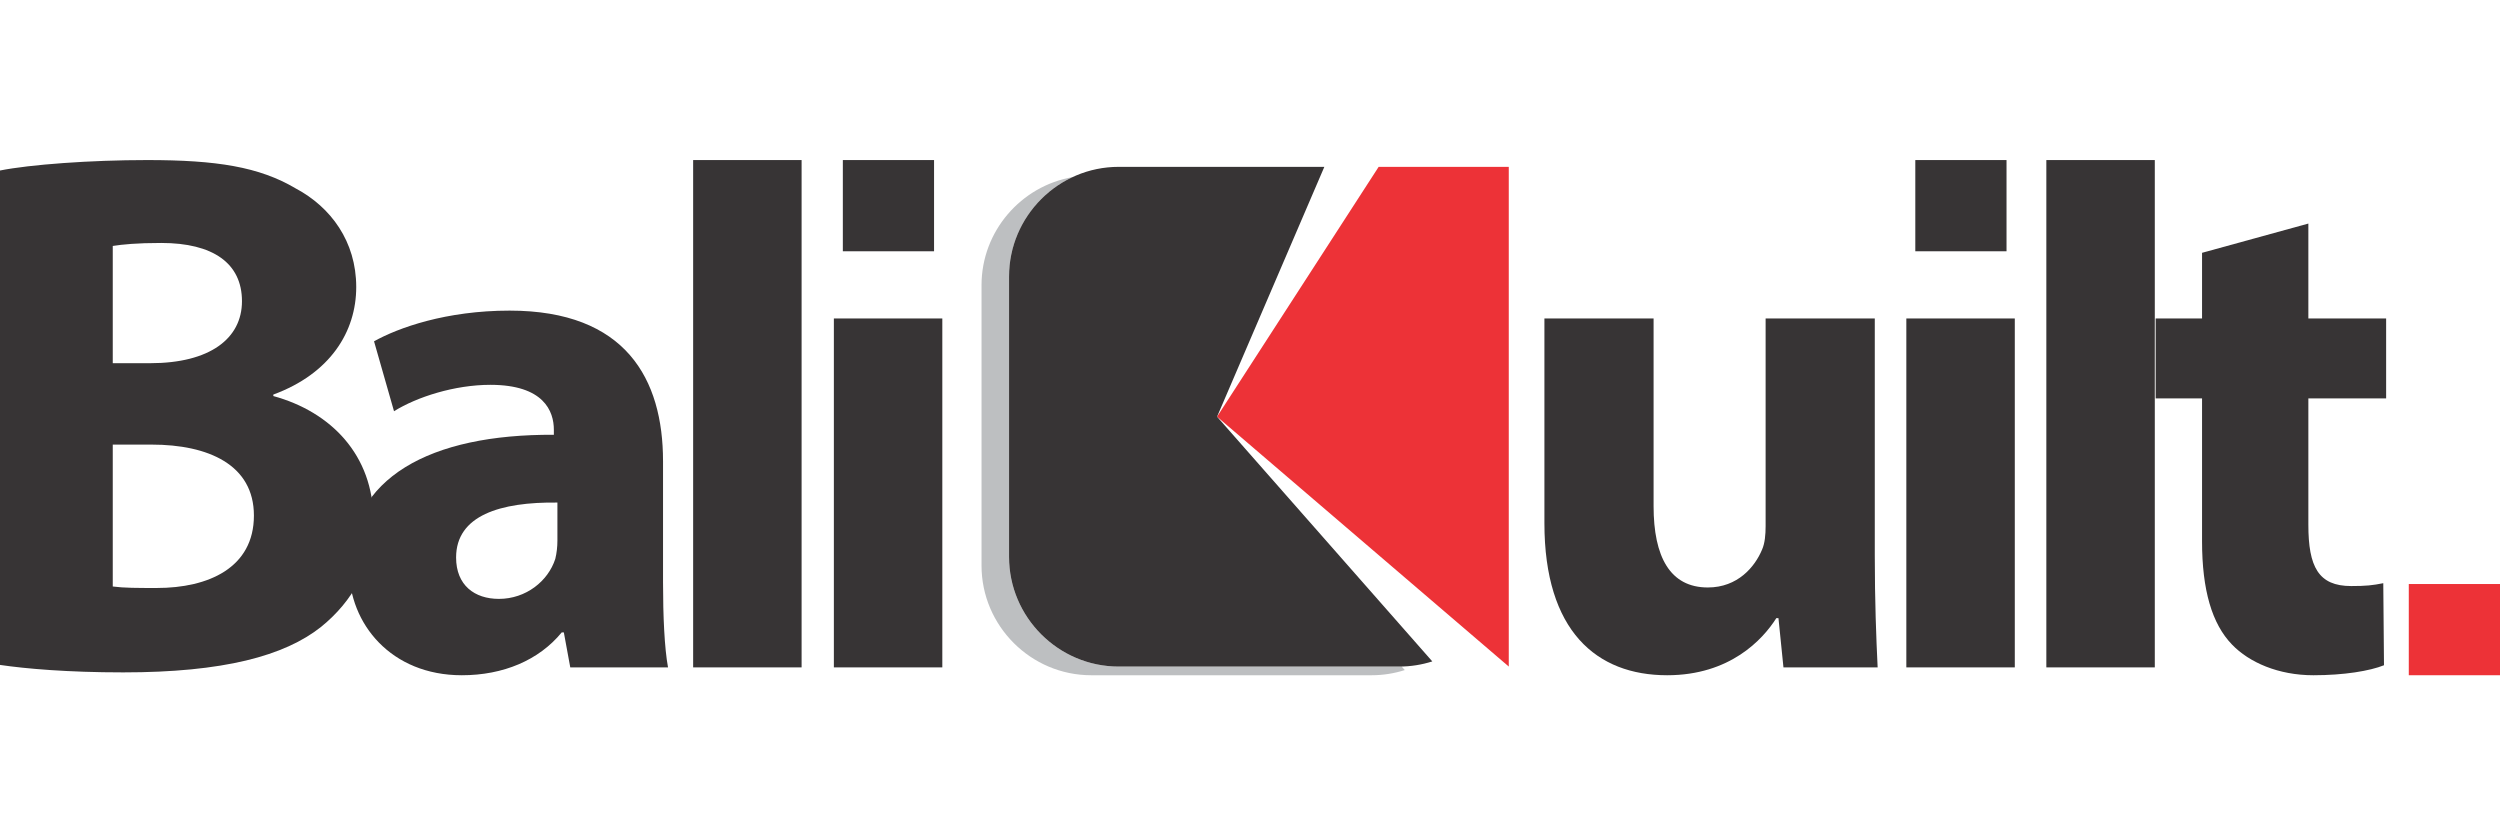
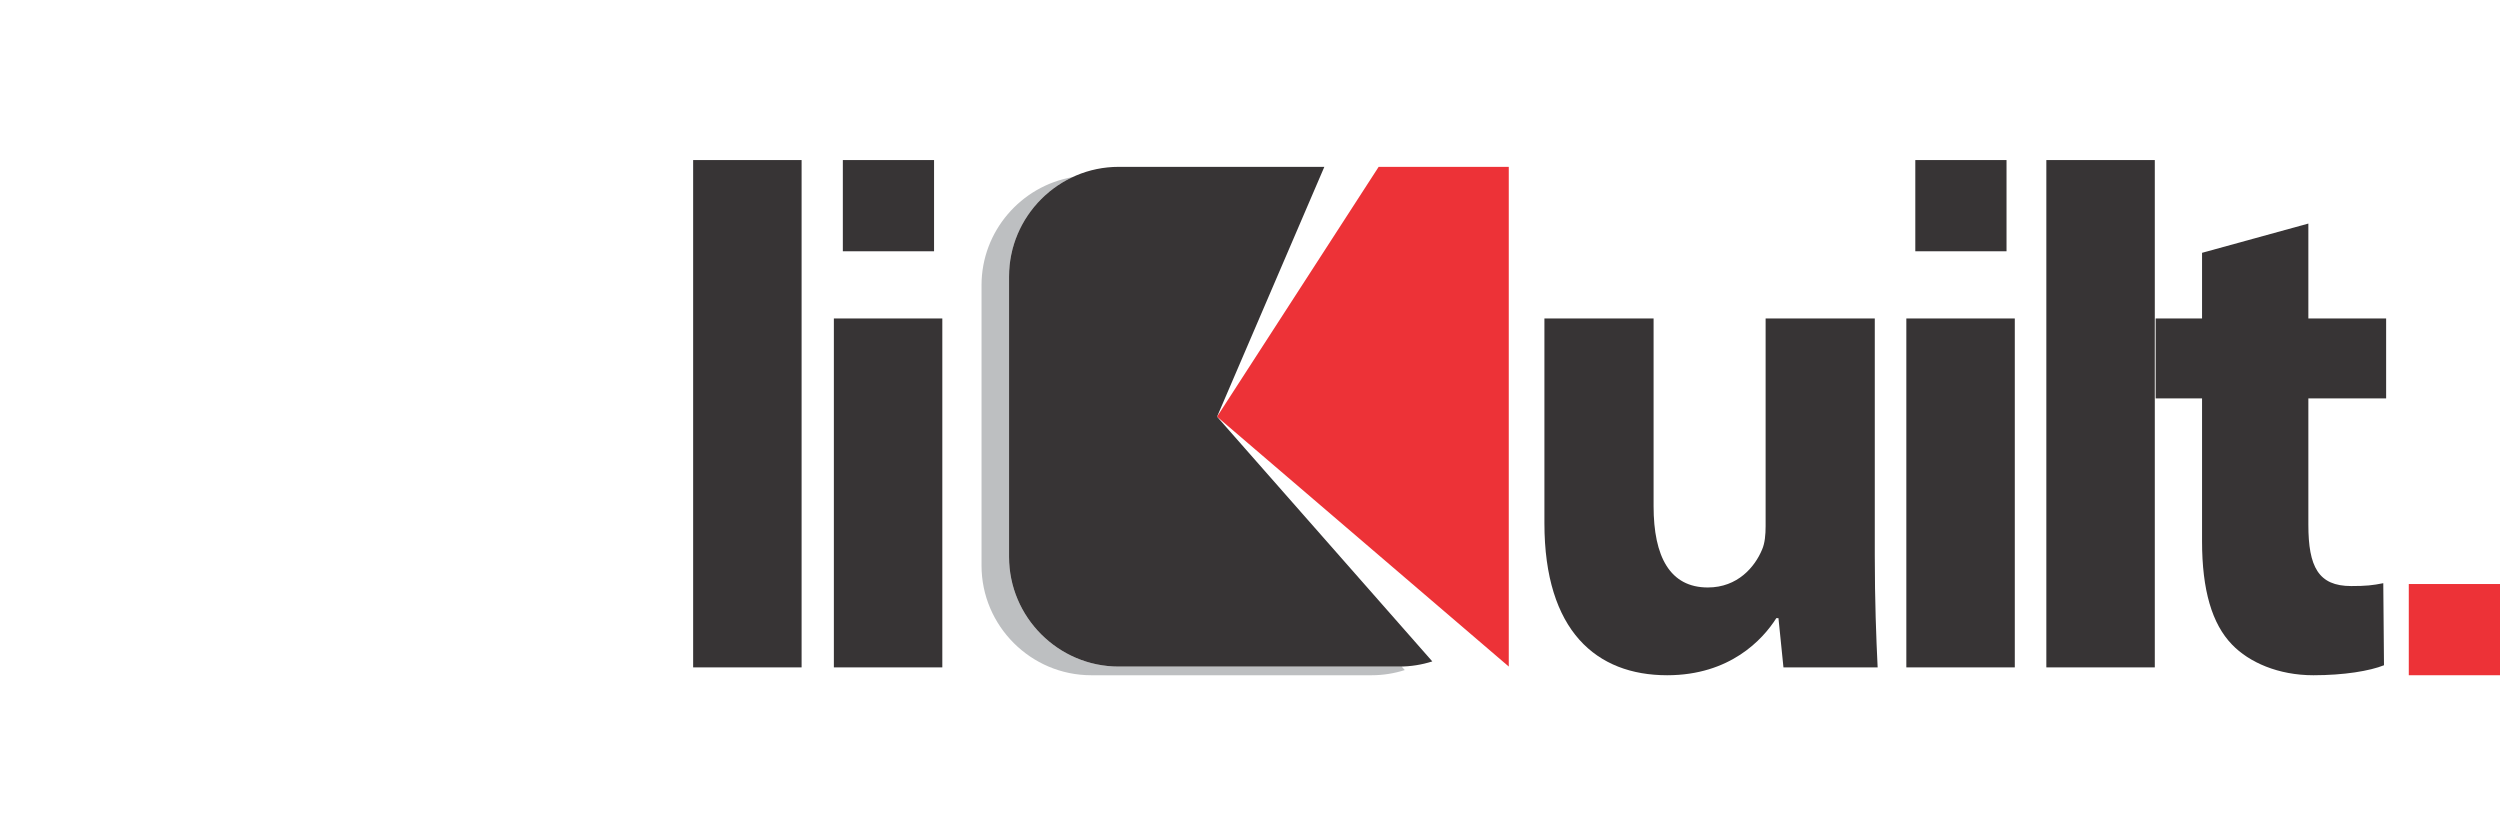
<svg xmlns="http://www.w3.org/2000/svg" xml:space="preserve" width="2126px" height="709px" version="1.1" style="shape-rendering:geometricPrecision; text-rendering:geometricPrecision; image-rendering:optimizeQuality; fill-rule:evenodd; clip-rule:evenodd" viewBox="0 0 2126 708.67">
  <defs>
    <style type="text/css">
   
    .fil1 {fill:#BDBFC1}
    .fil3 {fill:#373435}
    .fil2 {fill:#ED3237}
    .fil0 {fill:#373435;fill-rule:nonzero}
   
  </style>
  </defs>
  <g id="Layer_x0020_1">
    <polygon class="fil0" points="801.35,567.38 801.35,270.66 709.12,270.66 709.12,567.38 " />
    <polygon class="fil0" points="589.45,567.38 681.68,567.38 681.68,135.95 589.45,135.95 " />
-     <path class="fil0" d="M563.84 392.02c0,-69.78 -31.56,-128.04 -130.46,-128.04 -54.01,0 -94.67,14.57 -115.3,26.1l16.99 59.46c19.42,-12.13 51.58,-22.45 81.92,-22.45 45.51,0 54.01,22.45 54.01,38.23l0 4.25c-104.98,-0.61 -174.15,36.41 -174.15,113.47 0,47.33 35.8,91.02 95.87,91.02 35.19,0 65.53,-12.74 84.95,-36.41l1.82 0 5.46 29.73 83.13 0c-3.03,-16.38 -4.24,-43.69 -4.24,-72.21l0 -103.15zm-89.81 67.35c0,5.46 -0.61,10.93 -1.82,15.78 -6.07,18.81 -24.88,33.98 -47.94,33.98 -20.63,0 -36.4,-11.53 -36.4,-35.19 0,-35.8 37.62,-47.33 86.16,-46.73l0 32.16z" />
-     <path class="fil0" d="M-0.01 565.28c21.59,3.18 57.16,6.35 104.79,6.35 85.11,0 137.19,-13.97 168.31,-38.74 26.67,-21.59 44.46,-52.08 44.46,-90.82 0,-55.25 -36.21,-92.09 -85.11,-105.43l0 -1.27c48.27,-17.78 70.5,-53.35 70.5,-91.45 0,-38.75 -21.6,-67.96 -51.45,-83.84 -31.12,-18.42 -67.32,-24.13 -126.38,-24.13 -48.27,0 -99.71,3.81 -125.12,8.89l0 420.44zm95.9 -356.29c8.26,-1.28 20.33,-2.54 41.28,-2.54 43.83,0 68.6,17.14 68.6,49.53 0,31.76 -27.31,52.72 -78.12,52.72l-31.76 0 0 -99.71zm0 168.93l33.03 0c48.27,0 87.01,17.15 87.01,60.34 0,44.46 -38.74,61.6 -82.57,61.6 -16.51,0 -27.94,0 -37.47,-1.27l0 -120.67z" />
    <path class="fil0" d="M1872.62 214.83l0 55.83 -39.45 0 0 67.96 39.45 0 0 121.36c0,41.87 8.49,70.39 25.48,87.99 14.57,15.17 39.44,26.09 69.18,26.09 26.09,0 47.94,-3.64 60.07,-8.5l-0.61 -69.78c-9.1,1.82 -14.56,2.43 -27.3,2.43 -27.91,0 -36.41,-16.39 -36.41,-52.19l0 -107.4 66.14 0 0 -67.96 -66.14 0 0 -80.71 -90.41 24.88z" />
    <polygon class="fil0" points="1740.21,567.38 1832.44,567.38 1832.44,135.95 1740.21,135.95 " />
    <polygon class="fil0" points="1713.38,567.38 1713.38,270.66 1621.15,270.66 1621.15,567.38 " />
    <path class="fil0" d="M1594.32 270.66l-92.84 0 0 176.58c0,7.28 -0.61,14.56 -3.04,20.02 -6.06,14.56 -20.63,32.16 -46.11,32.16 -32.16,0 -46.12,-26.09 -46.12,-69.17l0 -159.59 -92.84 0 0 174.15c0,91.63 44.3,129.25 104.37,129.25 53.4,0 81.31,-30.34 92.84,-48.55l1.82 0 4.25 41.87 80.1 0c-1.22,-24.87 -2.43,-56.43 -2.43,-95.26l0 -201.46z" />
    <g id="_2157133734944">
      <path class="fil1" d="M834.69 242.35l0 238.45c0,51.29 41.97,93.26 93.26,93.26l238.45 0c9.83,0 19.31,-1.54 28.23,-4.4l-2.65 -3c-0.72,0.01 -1.45,0.02 -2.17,0.02l-238.45 0c-51.3,0 -93.26,-41.96 -93.26,-93.26l0 -238.44c0,-37.27 22.16,-69.62 53.95,-84.51 -43.78,7.6 -77.36,46.01 -77.36,91.88z" />
      <polygon class="fil2" points="1283.06,566.68 1283.06,141.72 1172.41,141.72 1034.98,354.2 " />
      <path class="fil3" d="M858.1 234.97l0 238.45c0,51.3 41.96,93.26 93.26,93.26l238.45 0c9.82,0 19.31,-1.54 28.22,-4.39l-183.05 -208.09 91.24 -212.48 -174.86 0c-51.3,0 -93.26,41.96 -93.26,93.25z" />
    </g>
    <rect class="fil3" x="1628.78" y="135.95" width="77.57" height="77.57" />
    <rect class="fil3" x="716.75" y="135.95" width="77.57" height="77.57" />
    <rect class="fil2" x="2048.43" y="496.49" width="77.57" height="77.57" />
  </g>
</svg>